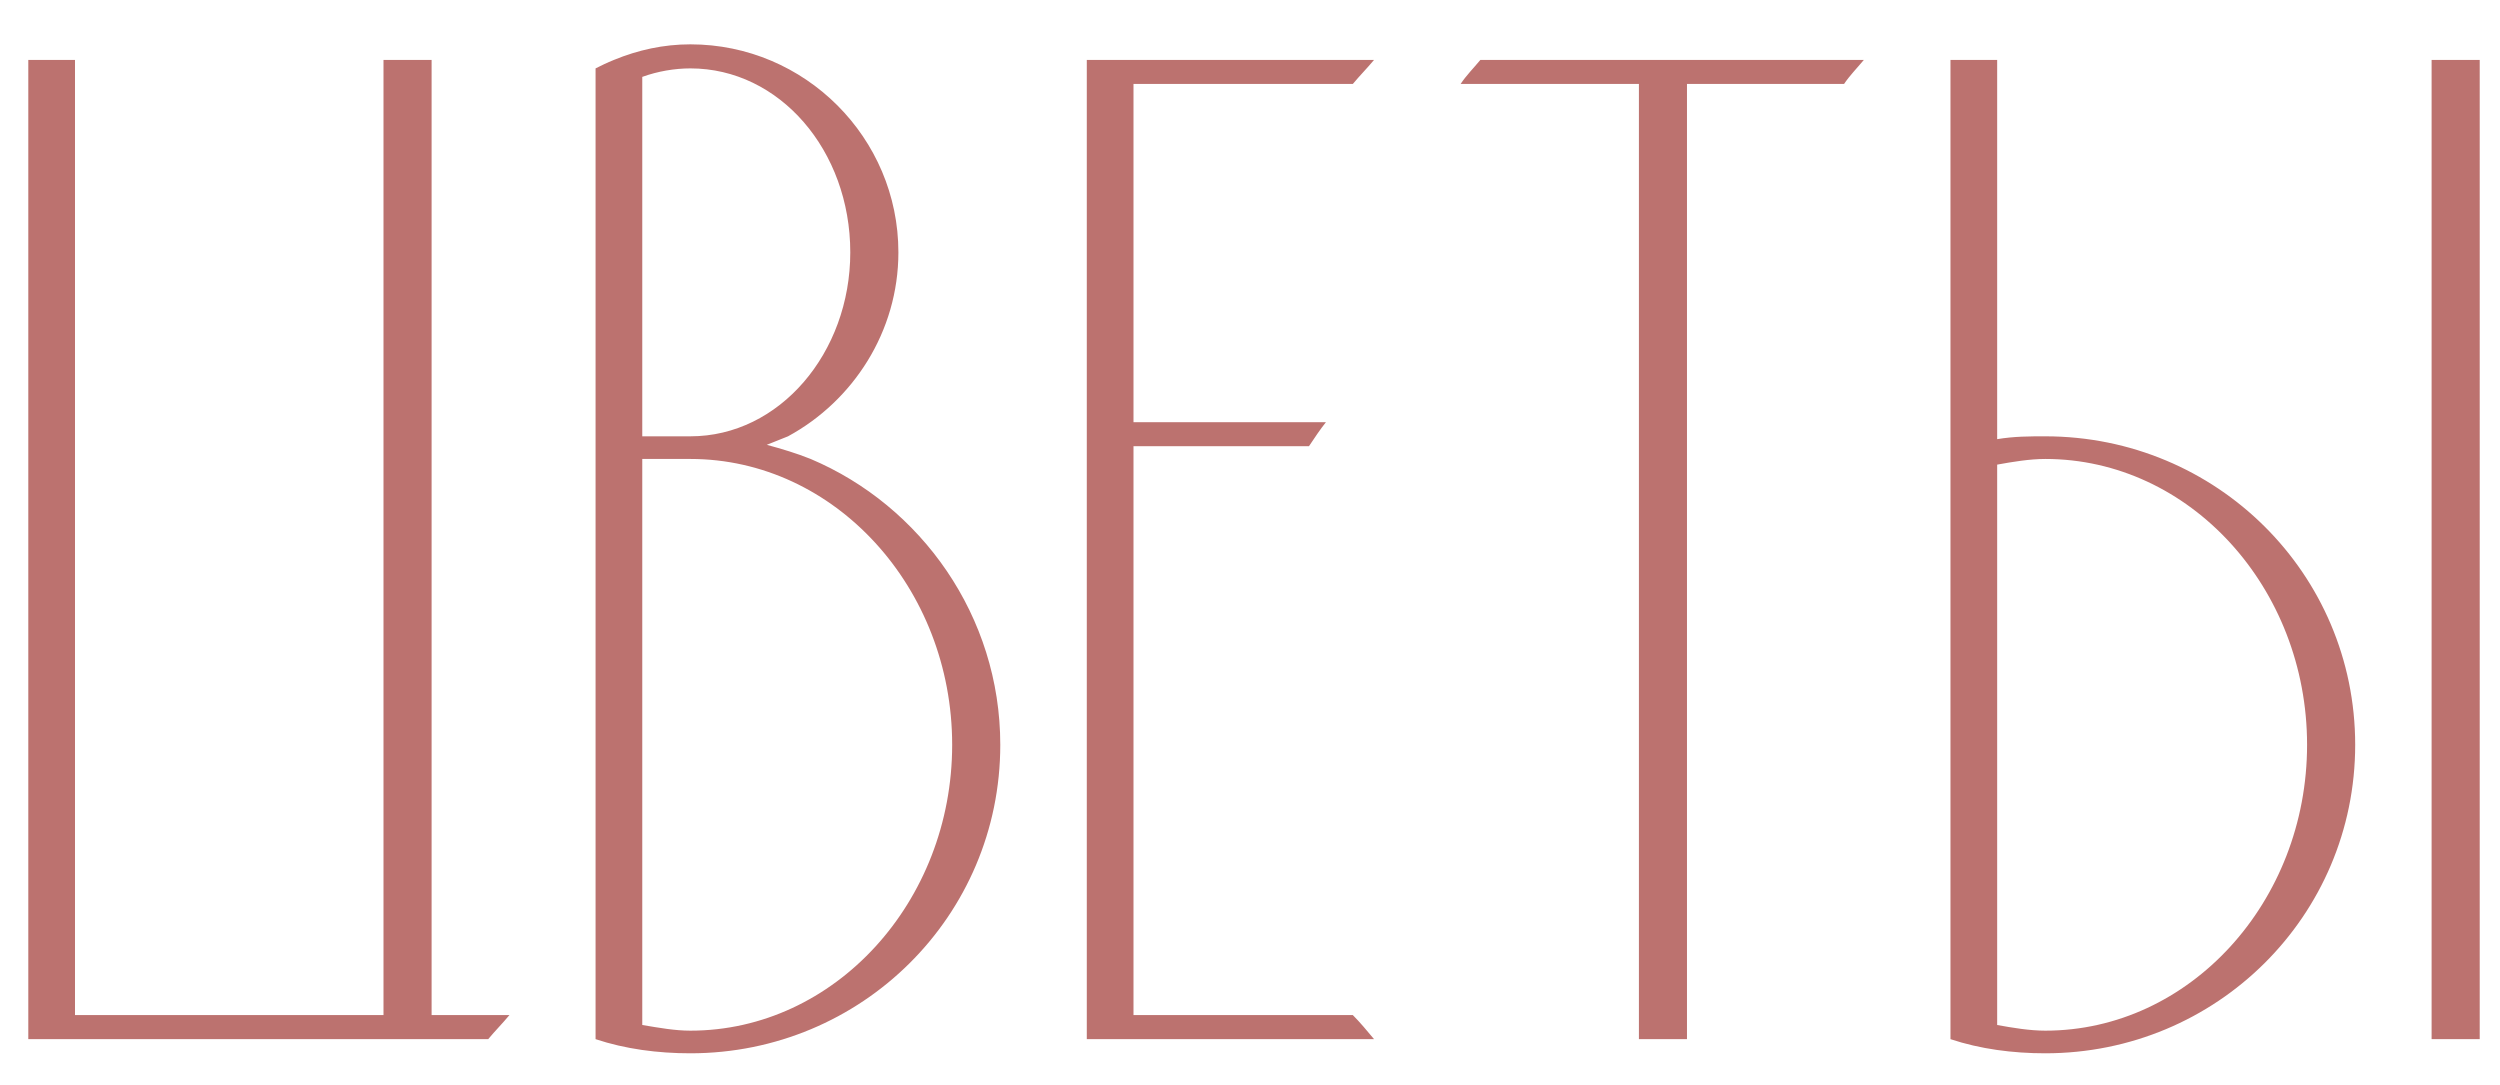
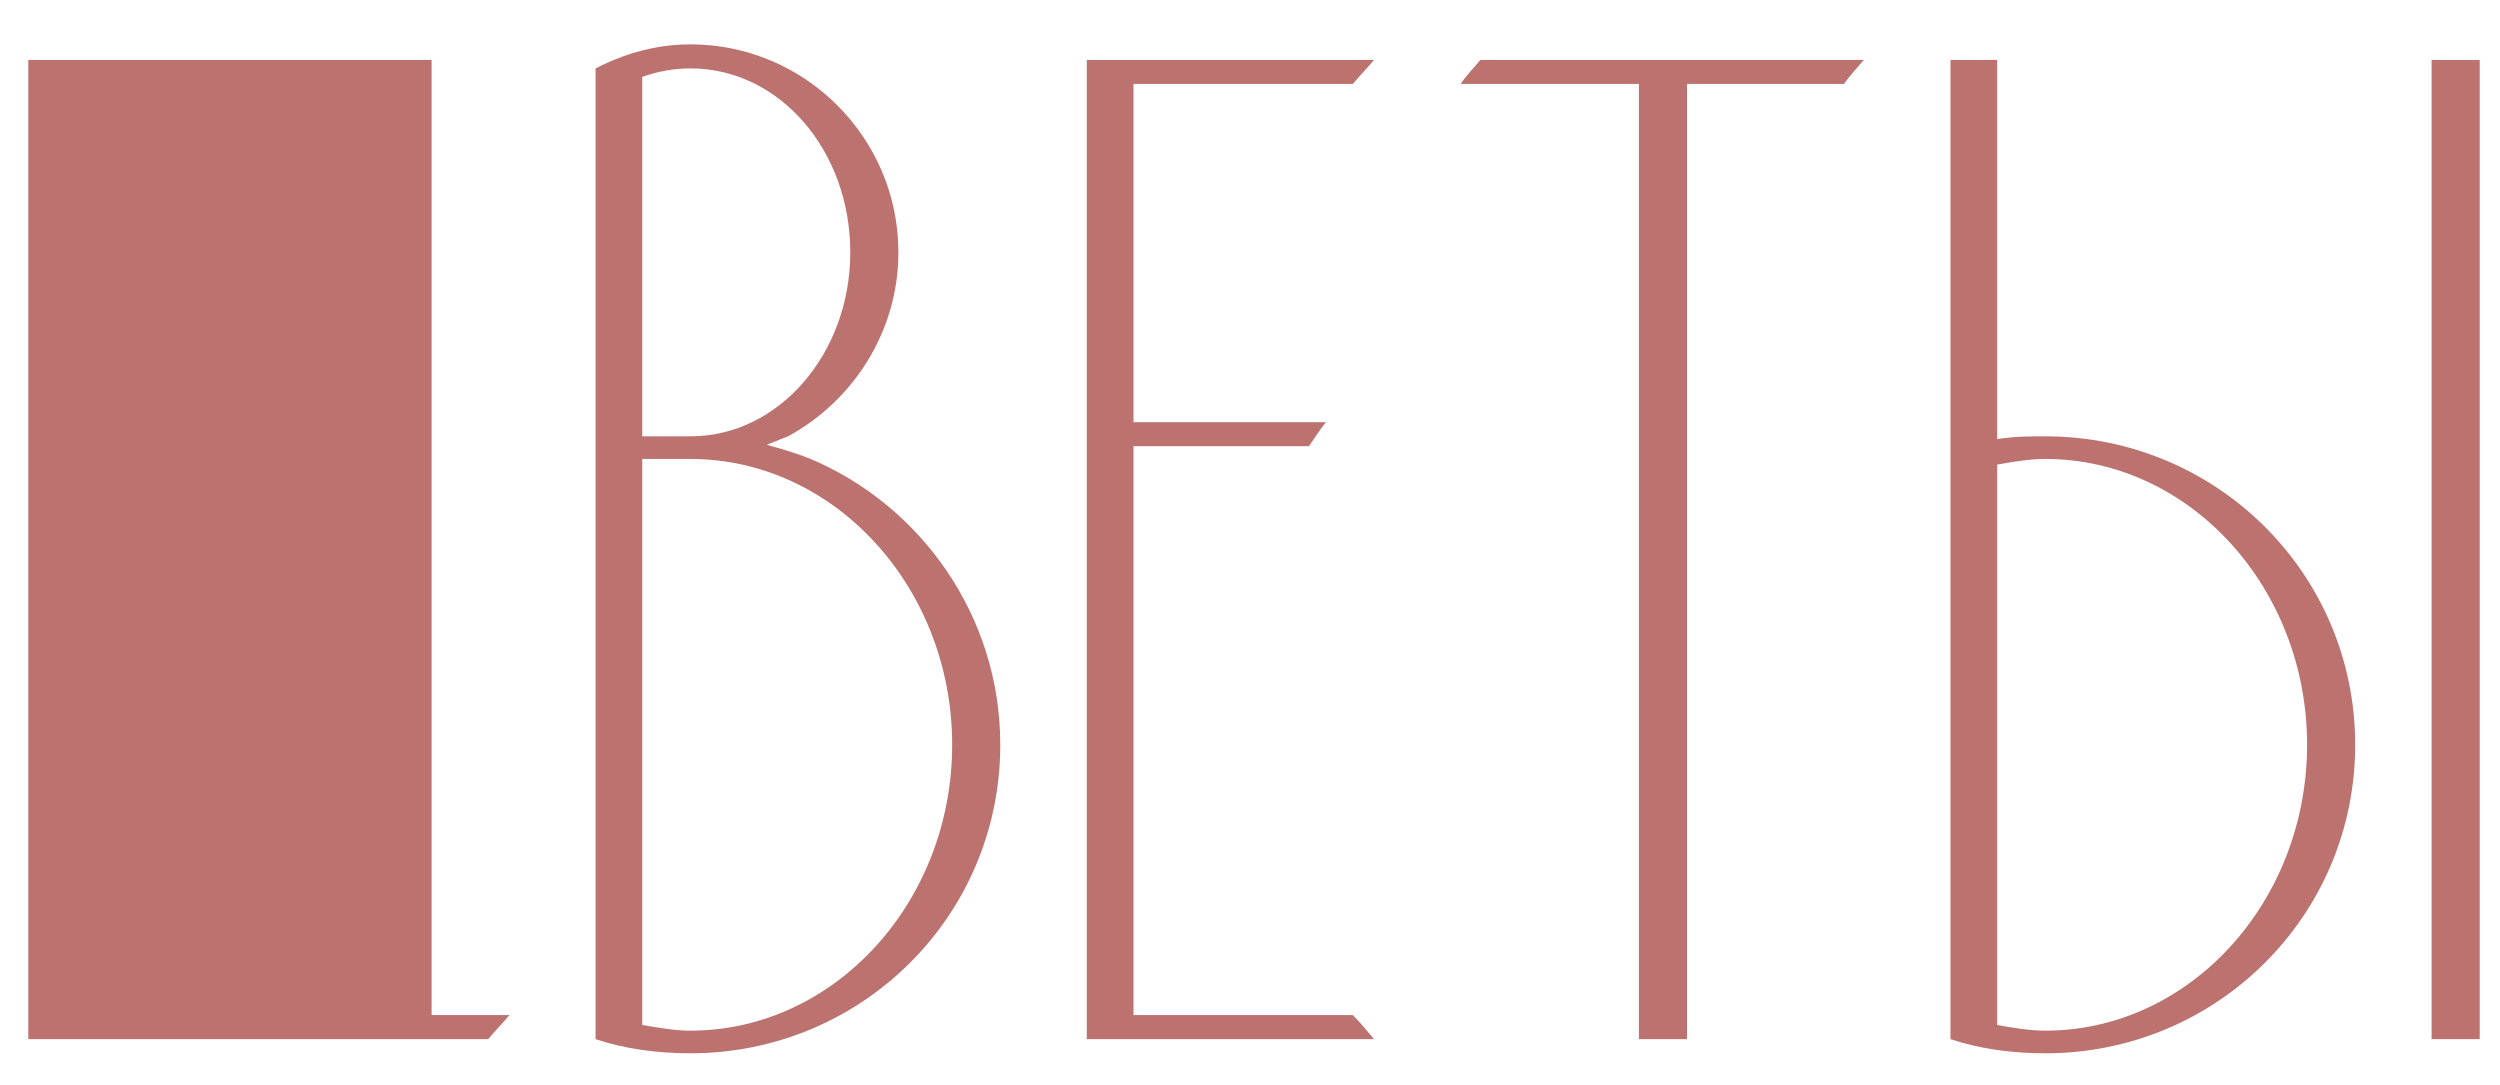
<svg xmlns="http://www.w3.org/2000/svg" width="53" height="23" viewBox="0 0 53 23" fill="none">
-   <path d="M9.15 21.52H10.8C10.65 21.7 10.5 21.85 10.35 22.03H0.6V1.27H1.59V21.52H8.13V1.27H9.15V21.52ZM17.186 9.73C19.526 10.72 21.206 13.06 21.206 15.79C21.206 19.42 18.266 22.33 14.636 22.33C13.946 22.33 13.256 22.24 12.626 22.03V1.45C12.746 1.39 12.866 1.33 13.016 1.27C13.526 1.06 14.066 0.94 14.636 0.94C17.066 0.94 19.046 2.92 19.046 5.35C19.046 7.03 18.086 8.5 16.706 9.25C16.556 9.31 16.406 9.37 16.256 9.43C16.586 9.52 16.886 9.61 17.186 9.73ZM13.616 1.63V9.25H14.636C16.526 9.25 18.026 7.48 18.026 5.35C18.026 3.19 16.526 1.45 14.636 1.45C14.306 1.45 13.946 1.51 13.616 1.63ZM14.636 21.85C17.696 21.85 20.186 19.12 20.186 15.79C20.186 12.46 17.696 9.73 14.636 9.73H13.616V21.73C13.976 21.79 14.306 21.85 14.636 21.85ZM24.03 21.52H28.68C28.83 21.67 28.98 21.85 29.13 22.03H23.04V1.27H29.13C28.98 1.45 28.83 1.6 28.68 1.78H24.03V8.95H28.11C27.99 9.1 27.87 9.28 27.75 9.46H24.03V21.52ZM31.384 1.27H39.514C39.364 1.45 39.215 1.6 39.094 1.78H35.764V22.03H34.745V1.78H30.965C31.084 1.6 31.235 1.45 31.384 1.27ZM52.57 1.27V22.03H51.55V1.27H52.57ZM43.36 9.25C46.99 9.25 49.93 12.16 49.93 15.79C49.93 19.42 46.99 22.33 43.36 22.33C42.67 22.33 41.98 22.24 41.35 22.03V1.27H42.34V9.31C42.7 9.25 43.03 9.25 43.36 9.25ZM43.36 21.85C46.42 21.85 48.91 19.12 48.91 15.79C48.91 12.46 46.42 9.73 43.36 9.73C43.03 9.73 42.67 9.79 42.34 9.85V21.73C42.67 21.79 43.03 21.85 43.36 21.85Z" fill="#BC726F" />
+   <path d="M9.15 21.52H10.8C10.65 21.7 10.5 21.85 10.35 22.03H0.6V1.27H1.59H8.13V1.27H9.15V21.52ZM17.186 9.73C19.526 10.72 21.206 13.06 21.206 15.79C21.206 19.42 18.266 22.33 14.636 22.33C13.946 22.33 13.256 22.24 12.626 22.03V1.45C12.746 1.39 12.866 1.33 13.016 1.27C13.526 1.06 14.066 0.94 14.636 0.94C17.066 0.94 19.046 2.92 19.046 5.35C19.046 7.03 18.086 8.5 16.706 9.25C16.556 9.31 16.406 9.37 16.256 9.43C16.586 9.52 16.886 9.61 17.186 9.73ZM13.616 1.63V9.25H14.636C16.526 9.25 18.026 7.48 18.026 5.35C18.026 3.19 16.526 1.45 14.636 1.45C14.306 1.45 13.946 1.51 13.616 1.63ZM14.636 21.85C17.696 21.85 20.186 19.12 20.186 15.79C20.186 12.46 17.696 9.73 14.636 9.73H13.616V21.73C13.976 21.79 14.306 21.85 14.636 21.85ZM24.03 21.52H28.68C28.83 21.67 28.98 21.85 29.13 22.03H23.04V1.27H29.13C28.98 1.45 28.83 1.6 28.68 1.78H24.03V8.95H28.11C27.99 9.1 27.87 9.28 27.75 9.46H24.03V21.52ZM31.384 1.27H39.514C39.364 1.45 39.215 1.6 39.094 1.78H35.764V22.03H34.745V1.78H30.965C31.084 1.6 31.235 1.45 31.384 1.27ZM52.57 1.27V22.03H51.55V1.27H52.57ZM43.36 9.25C46.99 9.25 49.93 12.16 49.93 15.79C49.93 19.42 46.99 22.33 43.36 22.33C42.67 22.33 41.98 22.24 41.35 22.03V1.27H42.34V9.31C42.7 9.25 43.03 9.25 43.36 9.25ZM43.36 21.85C46.42 21.85 48.91 19.12 48.91 15.79C48.91 12.46 46.42 9.73 43.36 9.73C43.03 9.73 42.67 9.79 42.34 9.85V21.73C42.67 21.79 43.03 21.85 43.36 21.85Z" fill="#BC726F" />
</svg>